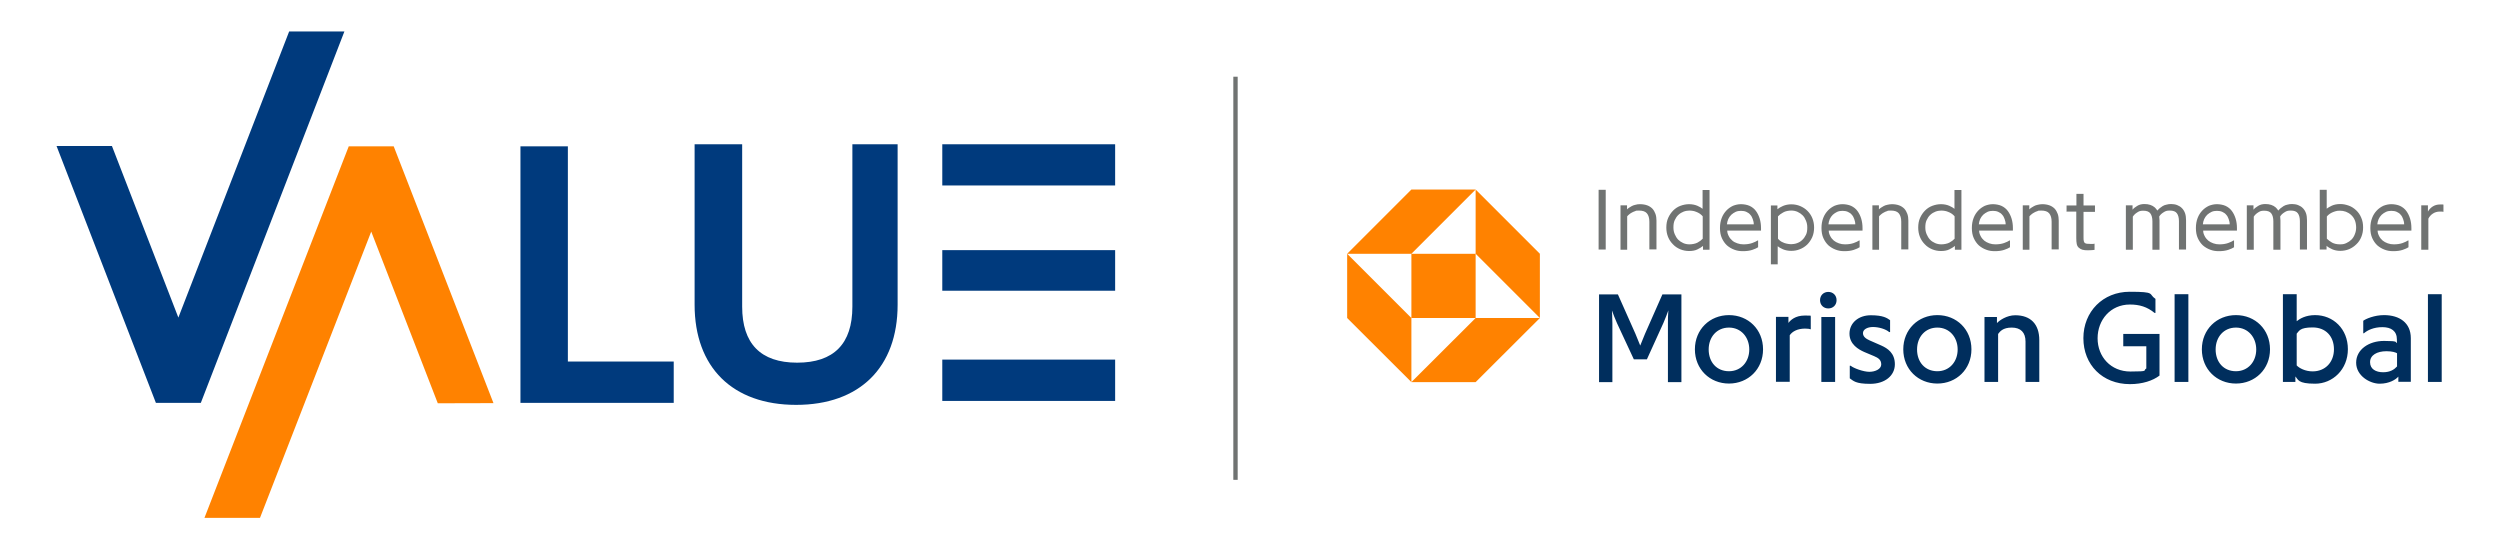
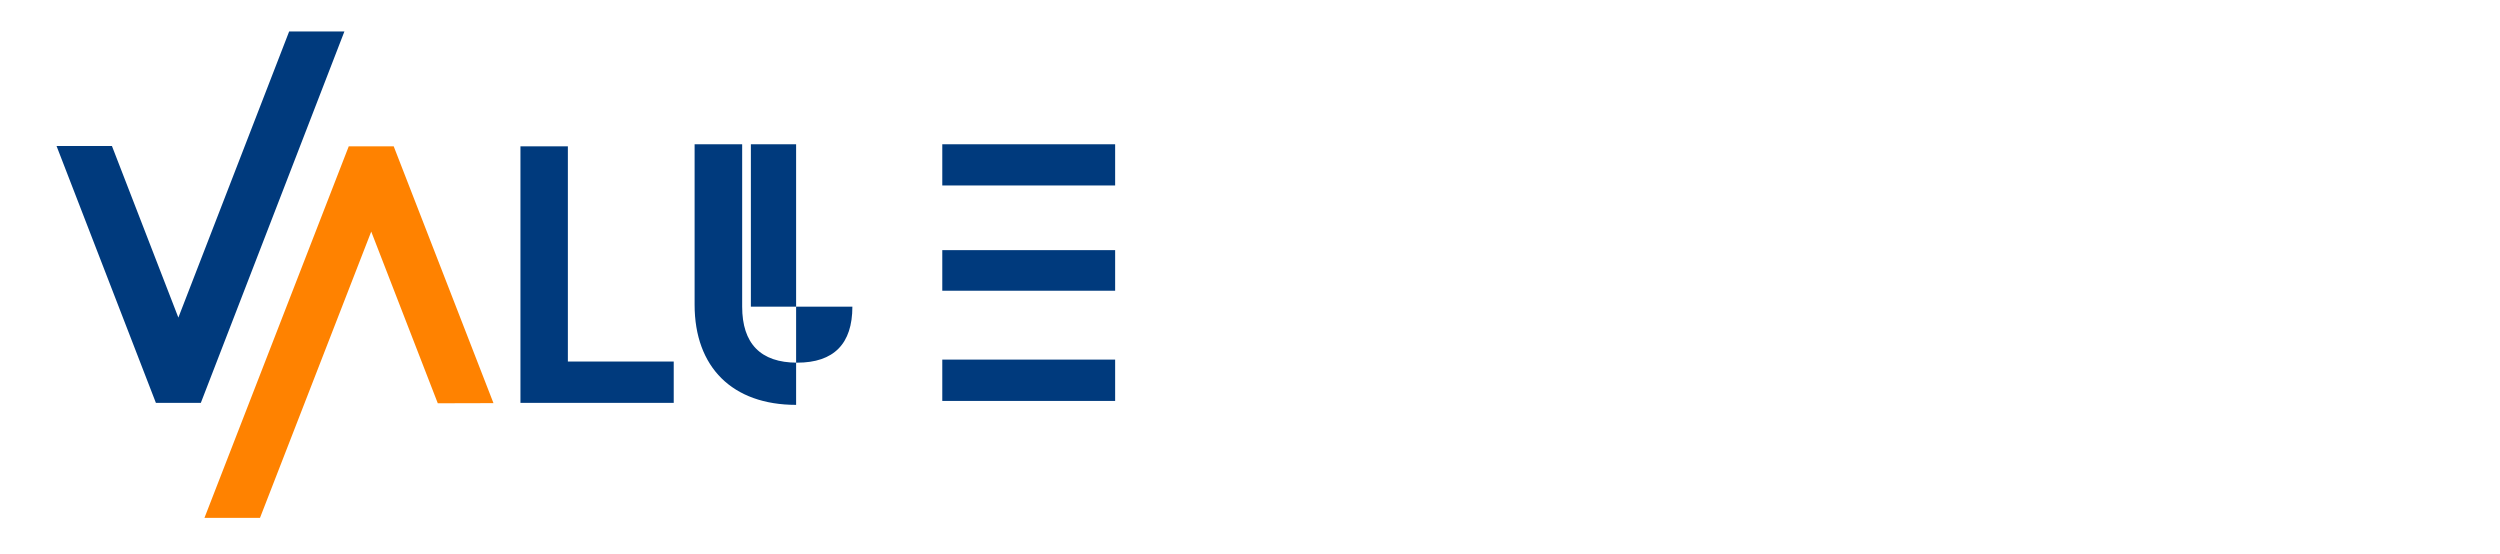
<svg xmlns="http://www.w3.org/2000/svg" viewBox="0 0 1724 381.9">
-   <path fill="#ff8200" d="M973.3 175h44.3v44.3h-44.3zM973.3 130.7 929 175h44.3l44.3-44.3h-44.3zM1017.6 130.7V175l44.3 44.3V175l-44.3-44.3zM1017.6 219.3l-44.3 44.2h44.3l44.3-44.2h-44.3zM929 219.3l44.3 44.2v-44.2L929 175v44.3z" />
-   <path fill="#002e5d" d="M1150.2 263.4v-40.7c0-2.1 0-5.5.3-8.7-.5 1.6-2.2 5.9-3.4 8.7l-11.4 25.1h-9l-11.6-24.9c-1.2-2.6-2.8-6.8-3.5-8.8 0 1.7.3 3.6.3 8.7v40.7h-9.2V203h13l12.1 27.2 3.3 8.1 3.3-8.1 12-27.2h13.1v60.5h-9.3ZM1192.3 217.3c13.3 0 23.5 9.9 23.5 23.6s-10.3 23.6-23.5 23.6-23.5-9.9-23.5-23.6 10.3-23.6 23.5-23.6Zm0 38.7c8.3 0 14-6.5 14-15s-5.7-15.1-14-15.1-14 6.4-14 15.1 5.5 15 14 15ZM1248.7 227.1c-.8-.3-1.9-.5-4-.5-5.1 0-8.8 2-10.5 4.6v32.1h-9.5v-44.8h8.6v4.2c1.4-1.9 4.7-5.1 11.2-5.1s3.4.2 4.2.5v8.9ZM1260.8 201.3c3.2 0 5.7 2.3 5.7 5.7s-2.5 5.7-5.7 5.7-5.7-2.3-5.7-5.7 2.5-5.7 5.7-5.7Zm-4.8 62.1v-44.8h9.5v44.8h-9.5ZM1302.8 229c-2.4-2.1-7.3-3.5-11.2-3.5s-6.9 1.7-6.9 4.2 2.1 3.9 4.5 5l8.2 3.6c4.2 1.9 9.3 5.1 9.3 12.9s-6.8 13.5-17 13.5-11.6-2.1-14.1-3.8v-8.7h.6c2 1.7 8.8 4.2 12.9 4.2s8.2-1.9 8.2-5.1-2.1-4.5-4.9-5.7l-6.9-2.9c-3.8-1.7-10.1-5.2-10.1-12.6s6.2-12.7 14.7-12.7 11.2 1.9 13.3 3.4v8.2h-.6ZM1336 217.3c13.3 0 23.5 9.9 23.5 23.6s-10.3 23.6-23.5 23.6-23.5-9.9-23.5-23.6 10.3-23.6 23.5-23.6Zm0 38.7c8.3 0 14-6.5 14-15s-5.7-15.1-14-15.1-14 6.4-14 15.1 5.5 15 14 15ZM1378 263.4h-9.5v-44.8h8.6v4.2c1.7-1.9 6.8-5.4 12.6-5.4 10.5 0 16.6 6 16.6 17.2v28.8h-9.5v-27.9c0-6.2-3.3-9.6-9.5-9.6s-8.2 2.8-9.4 4.4v33.1h.1ZM1486.4 206.1v9.7h-.6c-5.1-4.2-10.4-5.8-17-5.8-13.4 0-22.3 10.6-22.3 23.3s9.1 22.9 22.6 22.9 8.4-.7 11-2.1v-15.3h-15.9v-8.5h25V259c-4.6 3.5-11.7 5.9-20.4 5.9-19 0-32.1-13.4-32.1-31.7s13.5-32 31.9-32 12.7 1.5 17.8 4.9ZM1499.6 263.4v-60.5h9.5v60.5h-9.5ZM1541.9 217.3c13.3 0 23.5 9.9 23.5 23.6s-10.3 23.6-23.5 23.6-23.5-9.9-23.5-23.6 10.3-23.6 23.5-23.6Zm0 38.7c8.3 0 14-6.5 14-15s-5.7-15.1-14-15.1-14 6.4-14 15.1 5.5 15 14 15ZM1582.9 259.7v3.7h-8.6v-60.5h9.5v18.6c2.1-1.7 6.2-4.2 12.7-4.2 12.5 0 22.6 9.5 22.6 23.5s-10.5 23.8-22.6 23.8-11.6-2.9-13.6-5Zm26.6-18.8c0-9-5.7-15.1-14.7-15.1s-9.3 2.5-11 4.3V252c1.8 1.9 5.9 4.1 11 4.1 8.7 0 14.7-6.3 14.7-15.3ZM1629.7 229.8v-8.6c1.7-1.3 7.7-3.9 14.3-3.9 10.7 0 18.5 5.3 18.5 15.9v30.1h-8.6v-3.6c-1.7 2-6.2 4.9-12.9 4.9s-16.2-5.4-16.2-14.5 8.8-15 19.2-15 7.5.9 8.9 1.5v-2.5c0-5.9-4-8.5-10-8.5s-10.3 2.1-12.7 4.2h-.6Zm4.7 20c0 4.8 4.1 6.9 9 6.9s7.7-1.9 9.6-4v-9.1c-1-.6-3.3-1.4-7.3-1.4-6.5 0-11.3 2.7-11.3 7.5ZM1674.3 263.4v-60.5h9.5v60.5h-9.5Z" />
-   <path fill="#707372" d="M1102.4 172.1v-41.2h4.9v41.2h-4.9ZM1117.5 172.1v-30.5h4.5v2.8c.3-.3.7-.7 1.3-1.1.6-.4 1.3-.8 2-1.2s1.6-.7 2.6-.9c.9-.3 1.9-.4 3-.4 1.9 0 3.6.3 5 .8s2.6 1.3 3.6 2.3c.9 1 1.6 2.2 2.1 3.6s.7 3 .7 4.6V172h-4.9v-19.1c0-2.6-.6-4.5-1.7-5.8s-2.9-1.9-5.5-1.9-1.7.1-2.6.4-1.6.6-2.3 1-1.4.8-1.9 1.3c-.6.5-1 .9-1.3 1.3v23h-4.8.2ZM1149.1 156.9c0-2.5.4-4.7 1.3-6.7s2.1-3.7 3.5-5.1 3.1-2.5 5-3.2 3.9-1.1 5.9-1.1 4.1.4 5.7 1.1c1.6.7 2.8 1.4 3.6 2.1v-13h4.8v41.2h-4.5v-2.6c-.9.8-2.3 1.6-3.9 2.4s-3.6 1.1-5.7 1.1-4.2-.4-6.1-1.2-3.6-1.9-5-3.4c-1.4-1.4-2.6-3.1-3.4-5.1s-1.2-4.1-1.2-6.5Zm4.9 0c0 1.7.3 3.2.9 4.6.6 1.4 1.3 2.6 2.3 3.7 1 1 2.2 1.8 3.5 2.4s2.8.9 4.4.9 4.1-.4 5.5-1.2c1.5-.8 2.7-1.7 3.6-2.7v-15.4c-.3-.4-.7-.8-1.3-1.3s-1.2-.9-2-1.3-1.7-.7-2.6-1c-1-.2-2-.4-3.1-.4s-2.8.2-4.1.7-2.5 1.2-3.6 2.2-1.9 2.2-2.6 3.7-.9 3.1-.9 5ZM1186.1 157.1c0-2.5.4-4.7 1.2-6.8s1.9-3.7 3.2-5.1c1.3-1.4 2.9-2.5 4.6-3.3 1.8-.7 3.6-1.1 5.5-1.1s4.3.4 6 1.2 3.2 2 4.3 3.5c1.1 1.5 2 3.3 2.6 5.3s.9 4.2.9 6.5v1.7h-23.3c0 1.5.5 2.8 1.1 3.9.6 1.2 1.4 2.1 2.4 3s2.1 1.4 3.5 1.9 2.7.7 4.2.7c2.3 0 4.3-.3 6-.9 1.7-.6 2.9-1.2 3.8-1.8h.3v4.7c-.9.6-2.2 1.2-4 1.8s-3.9.9-6.4.9-4.1-.3-6-1-3.6-1.7-5.1-3c-1.4-1.3-2.6-3-3.5-5s-1.3-4.3-1.3-6.9v-.2Zm5-2.4h18.3c0-1.3-.3-2.5-.7-3.6s-.9-2.2-1.7-3c-.7-.9-1.6-1.5-2.7-2s-2.3-.7-3.7-.7-2.6.2-3.7.7-2.1 1.2-3 2c-.9.9-1.6 1.9-2.1 3-.5 1.2-.8 2.4-.9 3.6h.2ZM1221.2 182.3v-40.6h4.5v2.6c.9-.8 2.3-1.6 3.9-2.3 1.7-.7 3.6-1.1 5.7-1.1s4.2.4 6.1 1.2 3.6 1.9 5 3.3 2.6 3.1 3.4 5.1 1.2 4.1 1.2 6.4-.4 4.7-1.3 6.7-2.1 3.7-3.5 5.1c-1.5 1.4-3.2 2.5-5.1 3.2-1.9.8-3.9 1.1-5.9 1.1s-4.1-.4-5.7-1.1c-1.6-.7-2.8-1.4-3.6-2.1v12.5h-4.8.1Zm4.9-17.7c.3.4.7.8 1.3 1.3s1.2.9 2 1.2c.8.4 1.6.7 2.6.9s2 .4 3.1.4 2.8-.2 4.1-.7c1.4-.5 2.6-1.2 3.6-2.2 1.1-1 1.9-2.2 2.6-3.6s.9-3.1.9-5-.3-3.2-.9-4.7-1.3-2.7-2.3-3.7-2.2-1.8-3.5-2.4-2.8-.9-4.4-.9-4.1.4-5.5 1.3c-1.5.8-2.7 1.7-3.6 2.7v15.4ZM1256.1 157.1c0-2.5.4-4.7 1.2-6.8s1.9-3.7 3.2-5.1 2.9-2.5 4.6-3.3c1.8-.7 3.6-1.1 5.5-1.1s4.3.4 6 1.2 3.2 2 4.3 3.5c1.1 1.5 2 3.3 2.6 5.3s.9 4.2.9 6.5v1.7h-23.3c0 1.5.5 2.8 1.1 3.9.6 1.2 1.4 2.1 2.4 3 1 .8 2.1 1.4 3.5 1.9s2.7.7 4.2.7c2.3 0 4.3-.3 6-.9 1.7-.6 2.9-1.2 3.8-1.8h.3v4.7c-.9.6-2.2 1.2-4 1.8s-3.9.9-6.4.9-4.1-.3-6-1-3.6-1.7-5.1-3c-1.4-1.3-2.6-3-3.5-5s-1.3-4.3-1.3-6.9v-.2Zm5-2.4h18.3c0-1.3-.3-2.5-.7-3.6s-.9-2.2-1.7-3c-.7-.9-1.6-1.5-2.7-2s-2.3-.7-3.7-.7-2.6.2-3.7.7-2.1 1.2-3 2c-.9.9-1.6 1.9-2.1 3-.5 1.2-.8 2.4-.9 3.6h.2ZM1291.2 172.1v-30.5h4.5v2.8c.3-.3.7-.7 1.3-1.1.6-.4 1.3-.8 2-1.2s1.6-.7 2.6-.9 1.9-.4 3-.4c1.9 0 3.6.3 5 .8s2.6 1.3 3.6 2.3c.9 1 1.6 2.2 2.1 3.6s.7 3 .7 4.6V172h-4.9v-19.1c0-2.6-.6-4.5-1.7-5.8s-2.9-1.9-5.5-1.9-1.7.1-2.6.4c-.8.2-1.6.6-2.3 1-.7.4-1.4.8-1.9 1.3-.6.5-1 .9-1.3 1.3v23h-4.8.2ZM1322.8 156.9c0-2.5.4-4.7 1.3-6.7s2.1-3.7 3.5-5.1 3.1-2.5 5-3.2 3.9-1.1 5.9-1.1 4.1.4 5.7 1.1c1.6.7 2.8 1.4 3.6 2.1v-13h4.8v41.2h-4.5v-2.6c-.9.8-2.3 1.6-3.9 2.4s-3.6 1.1-5.7 1.1-4.2-.4-6.1-1.2-3.6-1.9-5-3.4c-1.4-1.4-2.6-3.1-3.4-5.1s-1.2-4.1-1.2-6.5Zm4.9 0c0 1.7.3 3.2.9 4.6s1.3 2.6 2.3 3.7 2.2 1.8 3.5 2.4 2.8.9 4.4.9 4.1-.4 5.5-1.2c1.5-.8 2.7-1.7 3.6-2.7v-15.4c-.3-.4-.7-.8-1.3-1.3s-1.2-.9-2-1.3-1.7-.7-2.6-1c-1-.2-2-.4-3.1-.4s-2.8.2-4.1.7c-1.3.5-2.5 1.2-3.6 2.2s-1.9 2.2-2.6 3.7-.9 3.1-.9 5ZM1359.8 157.1c0-2.5.4-4.7 1.2-6.8s1.9-3.7 3.2-5.1 2.9-2.5 4.6-3.3c1.8-.7 3.6-1.1 5.5-1.1s4.3.4 6 1.2 3.2 2 4.3 3.5c1.1 1.5 2 3.3 2.6 5.3s.9 4.2.9 6.5v1.7h-23.3c0 1.5.5 2.8 1.1 3.9.6 1.2 1.4 2.1 2.4 3 1 .8 2.1 1.4 3.5 1.9s2.7.7 4.2.7c2.3 0 4.3-.3 6-.9 1.7-.6 2.9-1.2 3.8-1.8h.3v4.7c-.9.6-2.2 1.2-4 1.8s-3.9.9-6.4.9-4.1-.3-6-1-3.6-1.7-5.1-3c-1.4-1.3-2.6-3-3.5-5s-1.3-4.3-1.3-6.9v-.2Zm5-2.4h18.3c0-1.3-.3-2.5-.7-3.6s-.9-2.2-1.7-3c-.7-.9-1.6-1.5-2.7-2s-2.3-.7-3.7-.7-2.6.2-3.7.7-2.1 1.2-3 2c-.9.9-1.6 1.9-2.1 3-.5 1.2-.8 2.4-.9 3.6h.2ZM1394.9 172.1v-30.5h4.5v2.8c.3-.3.7-.7 1.3-1.1.6-.4 1.3-.8 2-1.2s1.6-.7 2.6-.9 1.9-.4 3-.4c1.9 0 3.6.3 5 .8s2.6 1.3 3.6 2.3c.9 1 1.6 2.2 2.1 3.6s.7 3 .7 4.6V172h-4.9v-19.1c0-2.6-.6-4.5-1.7-5.8s-2.9-1.9-5.5-1.9-1.7.1-2.6.4c-.8.2-1.6.6-2.3 1-.7.4-1.4.8-1.9 1.3-.6.5-1 .9-1.3 1.3v23h-4.8.2ZM1425.1 146.1v-4.4h6.8v-8h4.9v8h7.9v4.4h-7.9v17.3c0 1.3 0 2.3.2 2.9.2.6.4 1.1.8 1.3.4.3.9.5 1.6.5s1.4.1 2.2.1h1.4c.6 0 1.1 0 1.4-.2v4.3c-.5 0-1.1.2-2 .2s-1.7.1-2.6.1c-1.5 0-2.8-.1-3.8-.4-1-.3-1.8-.8-2.6-1.5-.7-.7-1.1-1.5-1.3-2.6-.2-1-.3-2.3-.3-3.9v-18.3h-6.8v.2h.1ZM1466 172.1v-30.5h4.6v3c.7-.9 1.7-1.7 3.2-2.6 1.4-.9 3.1-1.3 5-1.3 3 0 5.4.8 7.2 2.4.3.3.6.7.9 1 .3.4.5.7.8 1.1.5-.5 1-1.1 1.6-1.6s1.3-1 2.1-1.5 1.7-.8 2.7-1c1-.3 2-.4 3.1-.4s2.9.2 4.1.7 2.3 1.1 3.1 1.9c1.1 1 1.9 2.3 2.4 3.7s.7 3.1.7 4.9v20.2h-4.9v-19.6c0-2.3-.5-4.2-1.4-5.4-.9-1.3-2.6-1.9-4.9-1.9s-3 .4-4.3 1.2-2.3 1.7-3 2.9c0 .9.2 1.7.2 2.7v20.2h-4.9v-19.6c0-2.3-.5-4.2-1.4-5.4-.9-1.3-2.6-1.9-4.9-1.9s-2.9.4-4.2 1.2-2.3 1.8-3 2.9v22.8h-4.8ZM1514.3 157.1c0-2.5.4-4.7 1.2-6.8s1.9-3.7 3.2-5.1 2.9-2.5 4.6-3.3c1.8-.7 3.6-1.1 5.5-1.1s4.3.4 6 1.2 3.2 2 4.3 3.5c1.1 1.5 2 3.3 2.6 5.3s.9 4.2.9 6.5v1.7h-23.3c0 1.5.5 2.8 1.1 3.9.6 1.2 1.4 2.1 2.4 3 1 .8 2.1 1.4 3.5 1.9s2.7.7 4.2.7c2.3 0 4.3-.3 6-.9 1.7-.6 2.9-1.2 3.8-1.8h.3v4.7c-.9.6-2.2 1.2-4 1.8s-3.9.9-6.4.9-4.1-.3-6-1-3.6-1.7-5.1-3c-1.4-1.3-2.6-3-3.5-5s-1.3-4.3-1.3-6.9v-.2Zm5-2.4h18.3c0-1.3-.3-2.5-.7-3.6s-.9-2.2-1.7-3c-.7-.9-1.6-1.5-2.7-2s-2.3-.7-3.7-.7-2.6.2-3.7.7-2.1 1.2-3 2c-.9.9-1.6 1.9-2.1 3s-.8 2.4-.9 3.6h.2ZM1549.4 172.1v-30.5h4.6v3c.7-.9 1.7-1.7 3.2-2.6 1.4-.9 3.1-1.3 5-1.3 3 0 5.4.8 7.2 2.4.3.3.6.7.9 1 .3.4.5.7.8 1.1.5-.5 1-1.1 1.6-1.6s1.3-1 2.1-1.5 1.7-.8 2.7-1c1-.3 2-.4 3.1-.4s2.9.2 4.1.7 2.3 1.1 3.1 1.9c1.1 1 1.9 2.3 2.4 3.7s.7 3.1.7 4.9v20.2h-4.9v-19.6c0-2.3-.5-4.2-1.4-5.4-.9-1.3-2.6-1.9-4.9-1.9s-3 .4-4.3 1.2-2.3 1.7-3 2.9c0 .9.2 1.7.2 2.7v20.2h-4.9v-19.6c0-2.3-.5-4.2-1.4-5.4-.9-1.3-2.6-1.9-4.9-1.9s-2.9.4-4.2 1.2-2.3 1.8-3 2.9v22.8h-4.8ZM1599.7 172.1v-41.2h4.8v13c.8-.6 2-1.4 3.6-2.1 1.6-.7 3.5-1.1 5.7-1.1s3.9.4 5.9 1.1 3.6 1.8 5.1 3.2 2.7 3.1 3.5 5.1c.9 2 1.3 4.2 1.3 6.7s-.4 4.5-1.2 6.5c-.8 2-1.9 3.7-3.4 5.1-1.4 1.4-3.1 2.6-5 3.4-1.9.8-4 1.2-6.1 1.2s-4-.4-5.6-1.1c-1.7-.8-3-1.5-3.9-2.4v2.6h-4.7Zm4.9-7.5c.9.9 2.1 1.8 3.6 2.7 1.5.8 3.3 1.2 5.5 1.2s3.1-.3 4.4-.9 2.5-1.4 3.5-2.4 1.8-2.3 2.3-3.7c.6-1.4.9-3 .9-4.6s-.3-3.6-.9-5c-.6-1.5-1.5-2.7-2.6-3.7s-2.3-1.7-3.6-2.2c-1.4-.5-2.7-.7-4.1-.7s-2.1.1-3.1.4-1.8.6-2.6 1-1.4.8-2 1.3-1 .9-1.3 1.3v15.4ZM1634.6 157.1c0-2.5.4-4.7 1.2-6.8s1.9-3.7 3.2-5.1 2.9-2.5 4.6-3.3c1.8-.7 3.6-1.1 5.5-1.1s4.3.4 6 1.2 3.2 2 4.3 3.5c1.1 1.5 2 3.3 2.6 5.3s.9 4.2.9 6.5v1.7h-23.3c0 1.5.5 2.8 1.1 3.9.6 1.2 1.4 2.1 2.4 3 1 .8 2.1 1.4 3.5 1.9s2.7.7 4.2.7c2.3 0 4.3-.3 6-.9 1.7-.6 2.9-1.2 3.8-1.8h.3v4.7c-.9.6-2.2 1.2-4 1.8s-3.9.9-6.4.9-4.1-.3-6-1-3.6-1.7-5.1-3c-1.4-1.3-2.6-3-3.5-5s-1.3-4.3-1.3-6.9v-.2Zm5-2.4h18.3c0-1.3-.3-2.5-.7-3.6s-.9-2.2-1.7-3c-.7-.9-1.6-1.5-2.7-2s-2.3-.7-3.7-.7-2.6.2-3.7.7-2.1 1.2-3 2c-.9.9-1.6 1.9-2.1 3-.5 1.2-.8 2.4-.9 3.6h.2ZM1669.7 172.1v-30.5h4.6v4.3c.8-1.4 1.9-2.6 3.3-3.5s3.1-1.4 5.1-1.4h1.3c.4 0 .8 0 1 .1v5c-.3 0-.7-.1-1.1-.2h-1.4c-1.8 0-3.5.5-4.8 1.4-1.4.9-2.4 2.1-3.1 3.5v21.4h-4.9Z" />
  <path fill="none" d="M852 52.9v278" />
-   <path fill="none" stroke="#707372" stroke-miterlimit="10" stroke-width="3" d="M852 52.9v278" />
-   <path fill="#003a7d" d="M391.6 100.9h-32.7v176.9h105.7v-28.5h-73V100.9zM587.8 211.5c0 25.6-12.8 38.6-38.1 38.6s-37.9-13.3-37.9-38.6v-112H479v110.6c0 43.3 26.2 69.1 70 69.1s70-25.8 70-69.1V99.5h-31.2v112ZM649.8 99.5H769v28.4H649.8zM649.8 248H769v28.5H649.8zM649.8 172.5H769v28H649.8zM199.4 21.7 123 219 77.2 100.7H39l68.5 177.1h31l99-256.1h-38.1z" />
+   <path fill="#003a7d" d="M391.6 100.9h-32.7v176.9h105.7v-28.5h-73V100.9zM587.8 211.5c0 25.6-12.8 38.6-38.1 38.6s-37.9-13.3-37.9-38.6v-112H479v110.6c0 43.3 26.2 69.1 70 69.1V99.5h-31.2v112ZM649.8 99.5H769v28.4H649.8zM649.8 248H769v28.5H649.8zM649.8 172.5H769v28H649.8zM199.4 21.7 123 219 77.2 100.7H39l68.5 177.1h31l99-256.1h-38.1z" />
  <path fill="#ff8200" d="M240.5 100.9 141 357.1h38.3L256 159.7l45.9 118.4 38.4-.1-68.8-177.1h-31z" />
</svg>